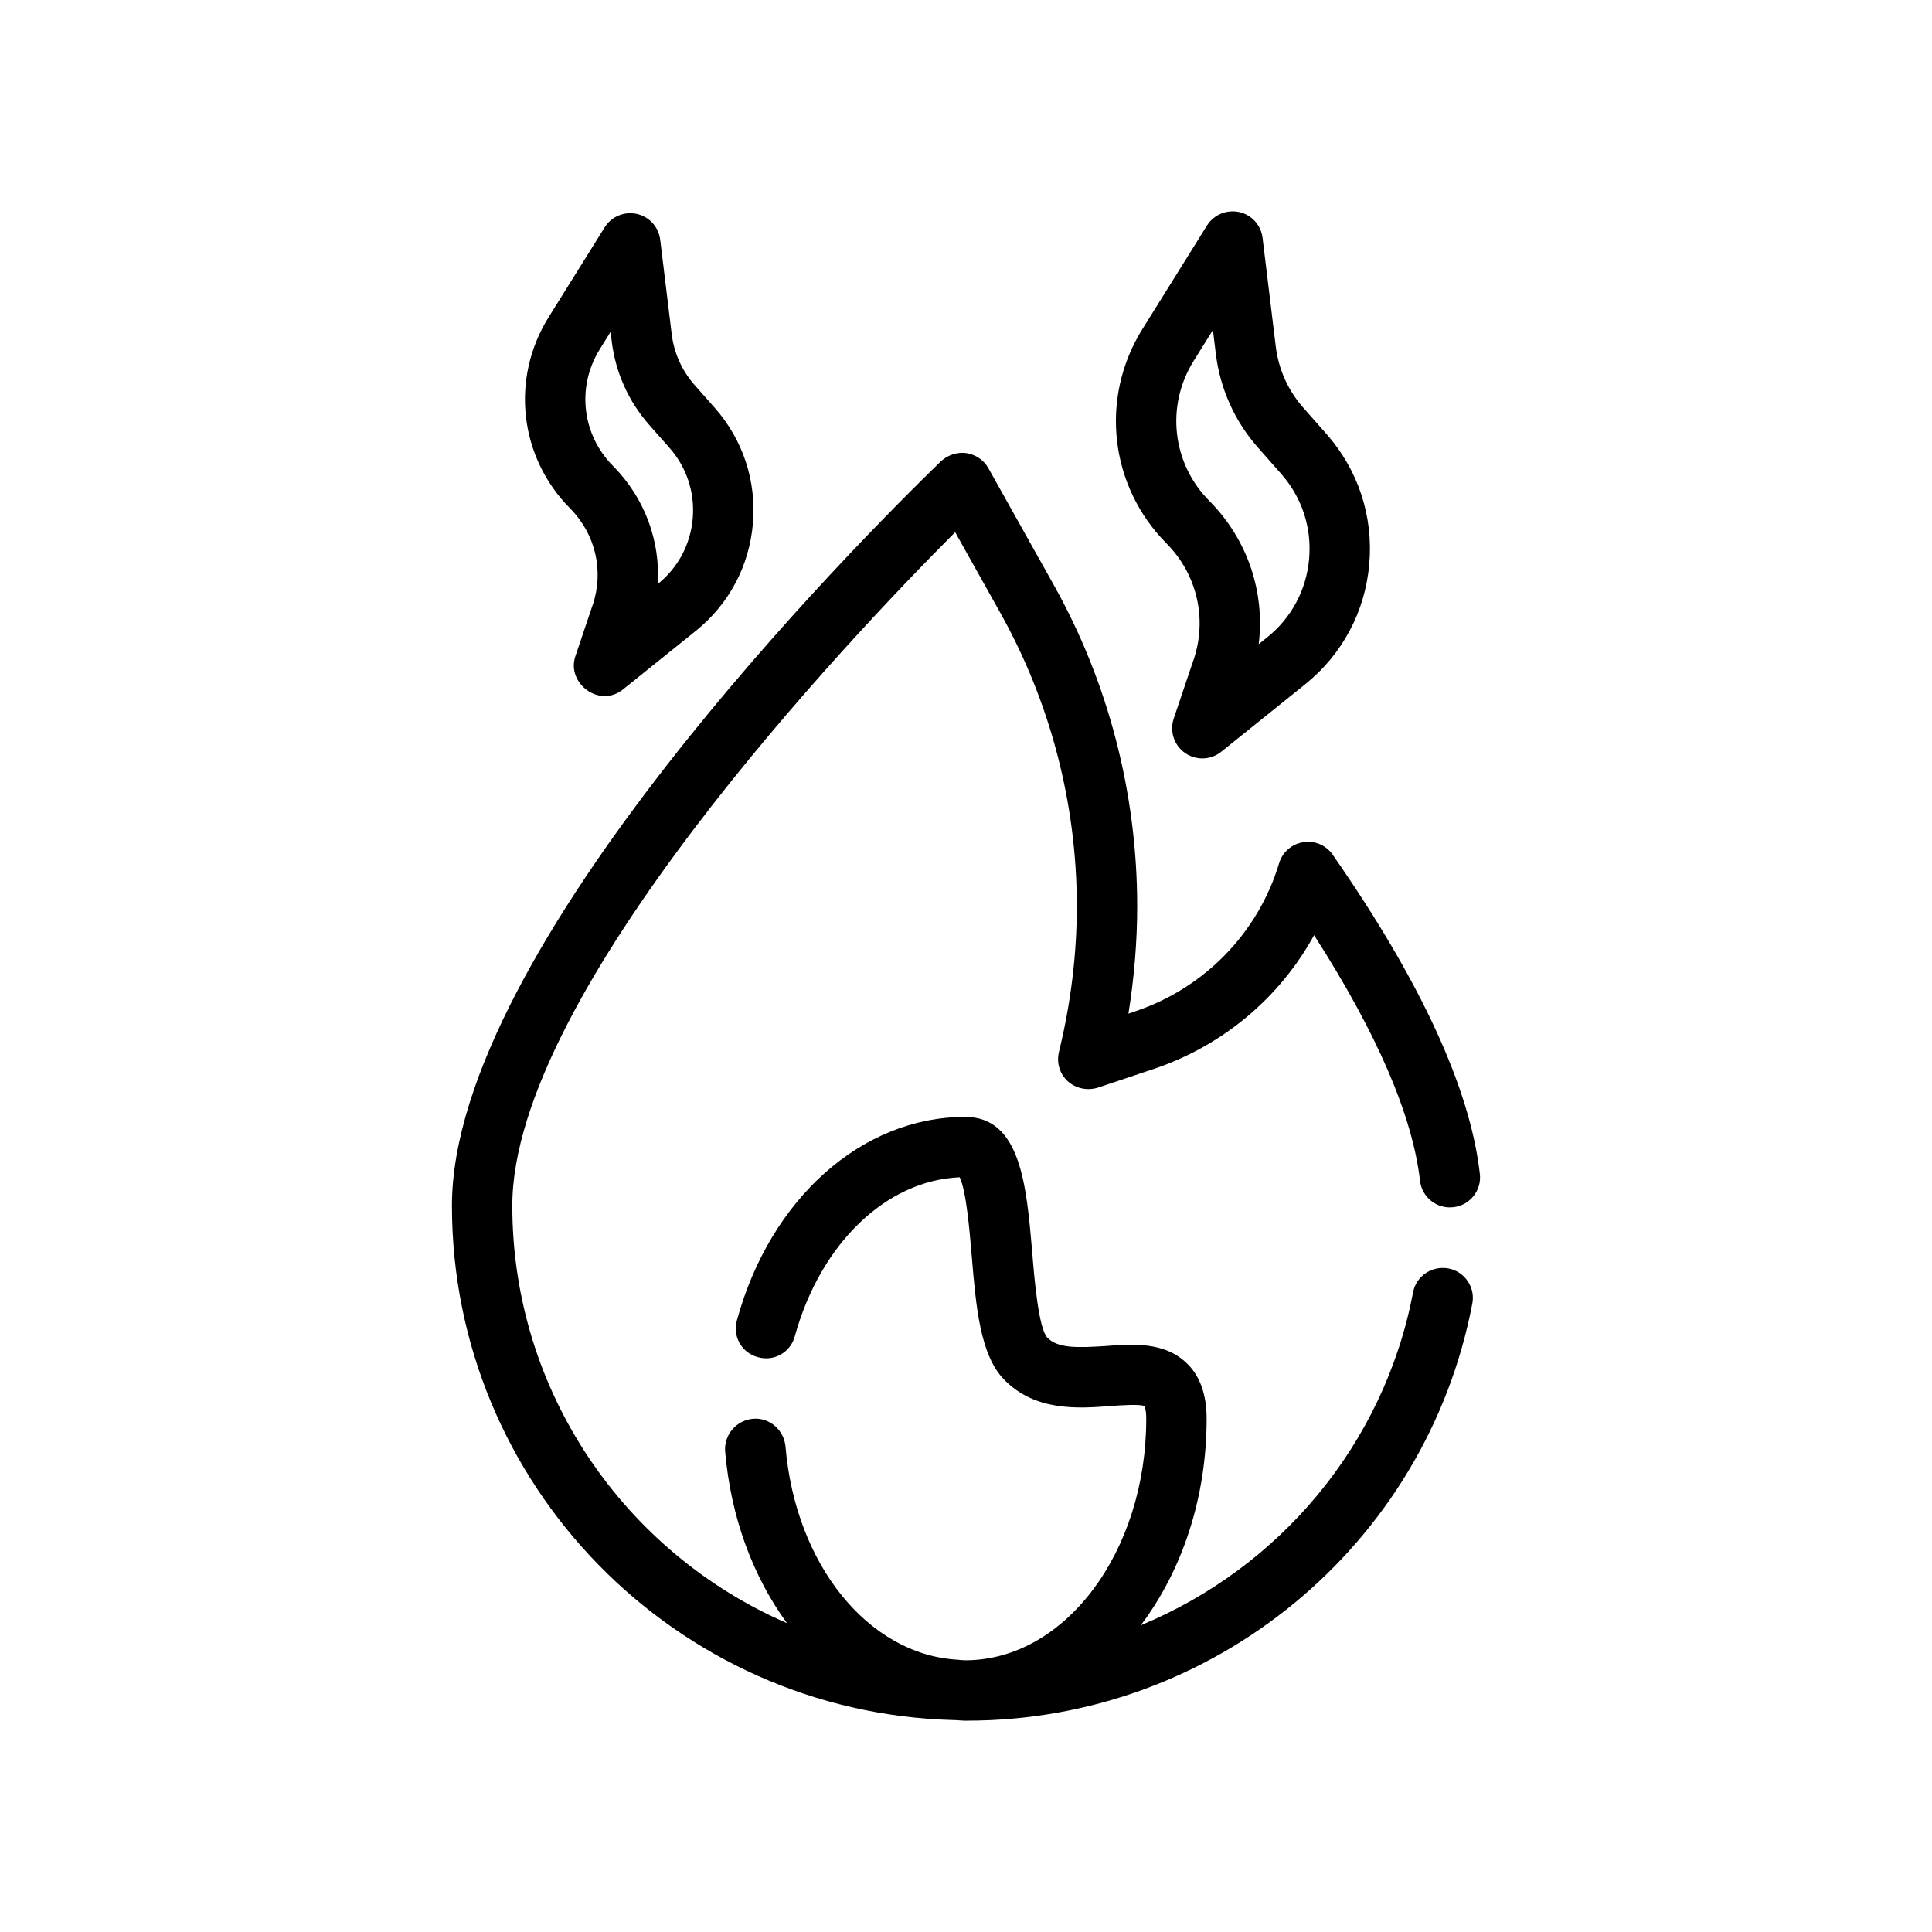
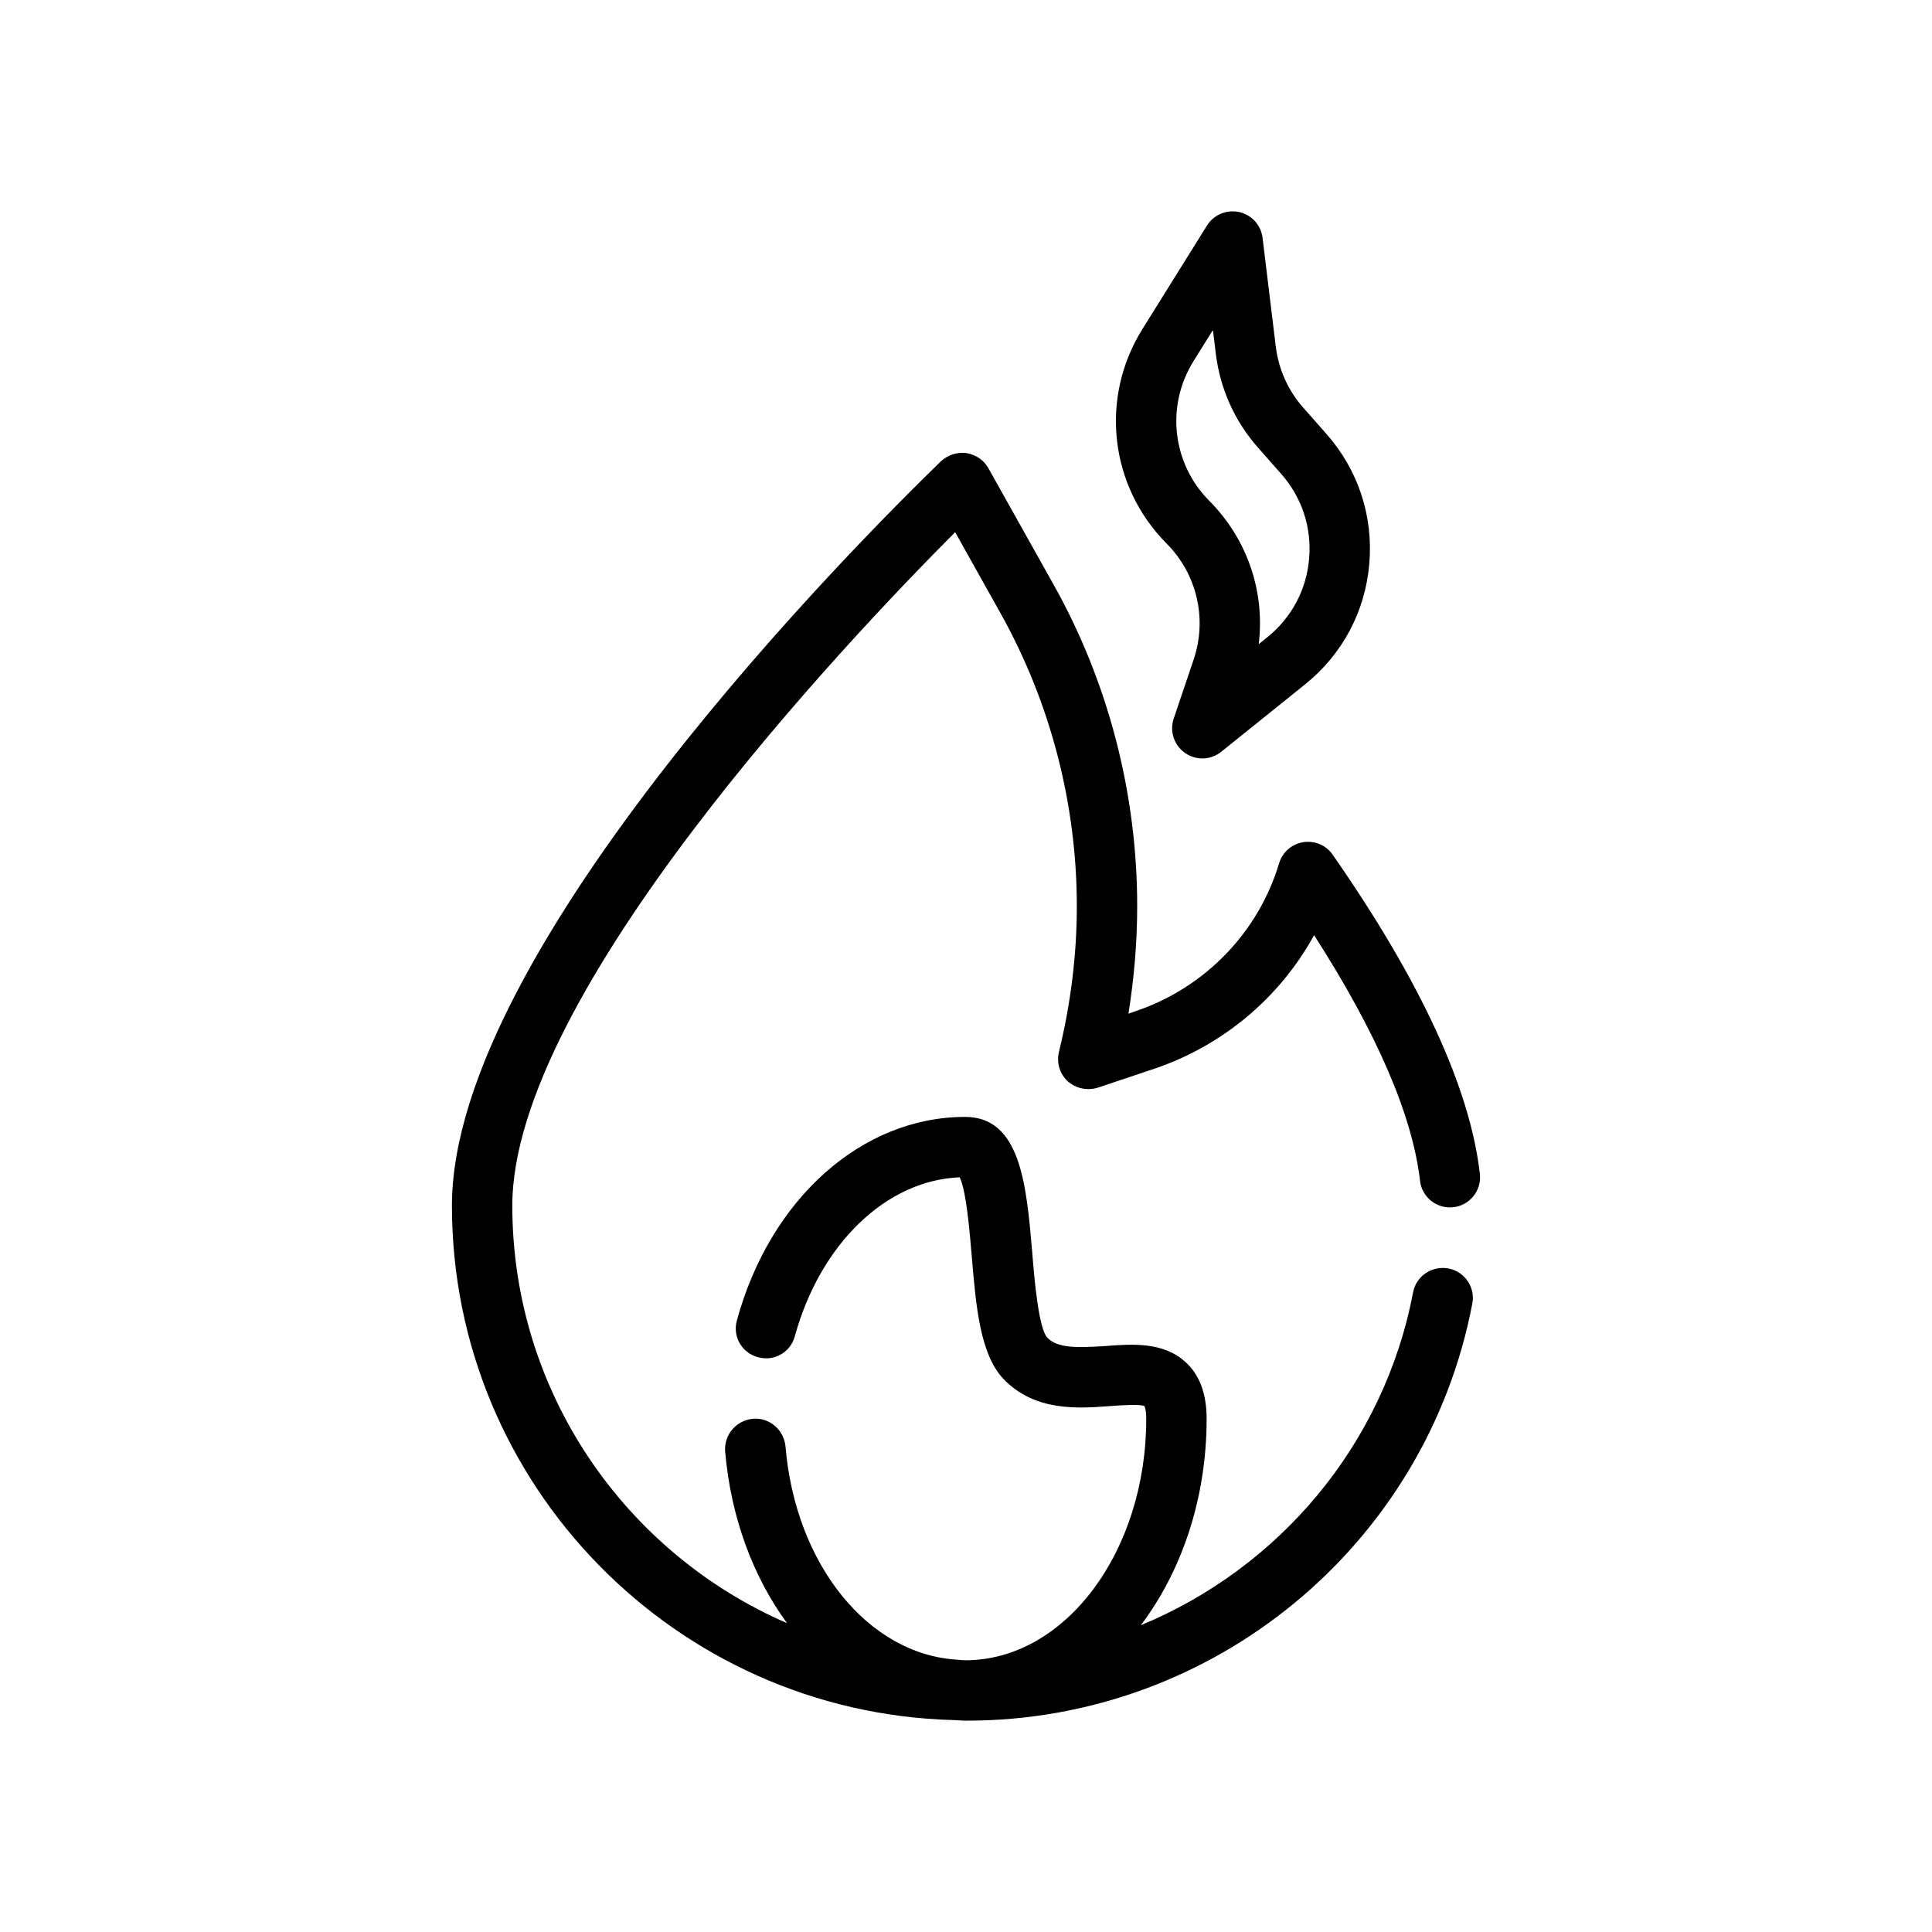
<svg xmlns="http://www.w3.org/2000/svg" viewBox="0 0 64 64" version="1.1">
  <g>
    <g id="Outline">
      <g>
        <path d="M35.081,34.839c.39-1.6.59-3.22.59-4.82,0-3.4-.88-6.76-2.53-9.71l-1.5-2.68c-3.55,3.56-14.67,15.27-14.67,22.31,0,6.19,3.75,11.51,9.1,13.83-1.12-1.53-1.86-3.49-2.05-5.69-.04-.55.37-1.03.92-1.08.55-.05,1.03.37,1.08.92.33,3.92,2.75,6.89,5.69,7.06.09.01.19.02.29.02,3.29-.02,5.97-3.6,5.97-8,0-.32-.06-.42-.06-.42-.14-.07-.77-.03-1.15,0-1.05.08-2.48.18-3.51-.89-.78-.81-.92-2.39-1.06-4.07-.07-.83-.18-2.16-.4-2.62-2.43.1-4.61,2.19-5.46,5.26-.14.54-.69.85-1.22.7-.54-.14-.85-.69-.7-1.22,1.1-4.03,4.14-6.74,7.56-6.74,1.84,0,2.03,2.26,2.22,4.45.07.89.21,2.54.5,2.86.35.36.99.34,1.93.28.9-.07,1.93-.14,2.66.54.46.42.69,1.05.69,1.87,0,2.65-.83,5.05-2.18,6.84,4.56-1.89,8.05-5.95,9.02-11.03.1-.54.63-.89,1.17-.79.54.1.9.63.79,1.17-1.53,8-8.57,13.81-16.74,13.81h-.06c-.13,0-.27-.02-.4-.02-9.19-.25-16.6-7.79-16.6-17.04,0-8.54,13.5-22.04,16.2-24.66.23-.21.54-.31.84-.27.31.05.58.23.73.5l2.14,3.82c1.83,3.25,2.79,6.95,2.79,10.69,0,1.18-.1,2.37-.29,3.56l.23-.08c2.29-.77,4.07-2.6,4.76-4.9.11-.37.42-.64.8-.7.39-.06.76.1.98.42,2.91,4.18,4.55,7.74,4.87,10.56.07.55-.33,1.05-.87,1.11-.55.07-1.05-.33-1.11-.87-.25-2.17-1.43-4.9-3.51-8.14-1.13,2.06-3.01,3.65-5.28,4.42l-1.88.63c-.35.11-.73.03-1-.21-.27-.25-.38-.62-.29-.98Z" />
        <path d="M39.539,21.853l-.658,1.951c-.142.421.011.885.376,1.14.364.254.851.238,1.198-.041l2.776-2.231c1.238-.995,1.994-2.414,2.129-3.997.135-1.582-.37-3.109-1.42-4.3l-.766-.868c-.505-.571-.821-1.274-.913-2.033l-.437-3.595c-.051-.421-.362-.764-.776-.855-.416-.088-.84.088-1.065.447l-2.139,3.43c-1.421,2.278-1.091,5.2.801,7.104,1.009,1.018,1.352,2.492.895,3.85ZM39.54,11.958l.64-1.026.095.783c.142,1.162.625,2.239,1.399,3.114l.766.868c.686.777,1.015,1.773.927,2.807-.088,1.033-.582,1.959-1.389,2.608l-.282.227c.212-1.729-.37-3.472-1.634-4.745-1.235-1.242-1.45-3.148-.522-4.636Z" />
-         <path d="M19.63,20.047l-.571,1.695c-.299.888.794,1.725,1.575,1.099l2.41-1.938c1.103-.887,1.777-2.151,1.897-3.562s-.329-2.771-1.266-3.833l-.664-.752c-.421-.477-.685-1.062-.761-1.694l-.38-3.121c-.051-.421-.362-.764-.776-.855-.416-.09-.841.087-1.065.447l-1.857,2.978c-1.266,2.031-.972,4.634.714,6.331.841.847,1.127,2.075.746,3.206ZM19.868,11.569l.358-.574.038.309c.125,1.034.557,1.995,1.247,2.777l.664.752c.572.647.846,1.479.773,2.339-.074.86-.485,1.632-1.158,2.173l-.001.002c.087-1.437-.435-2.857-1.485-3.915-1.029-1.035-1.208-2.623-.436-3.862Z" />
      </g>
    </g>
  </g>
</svg>